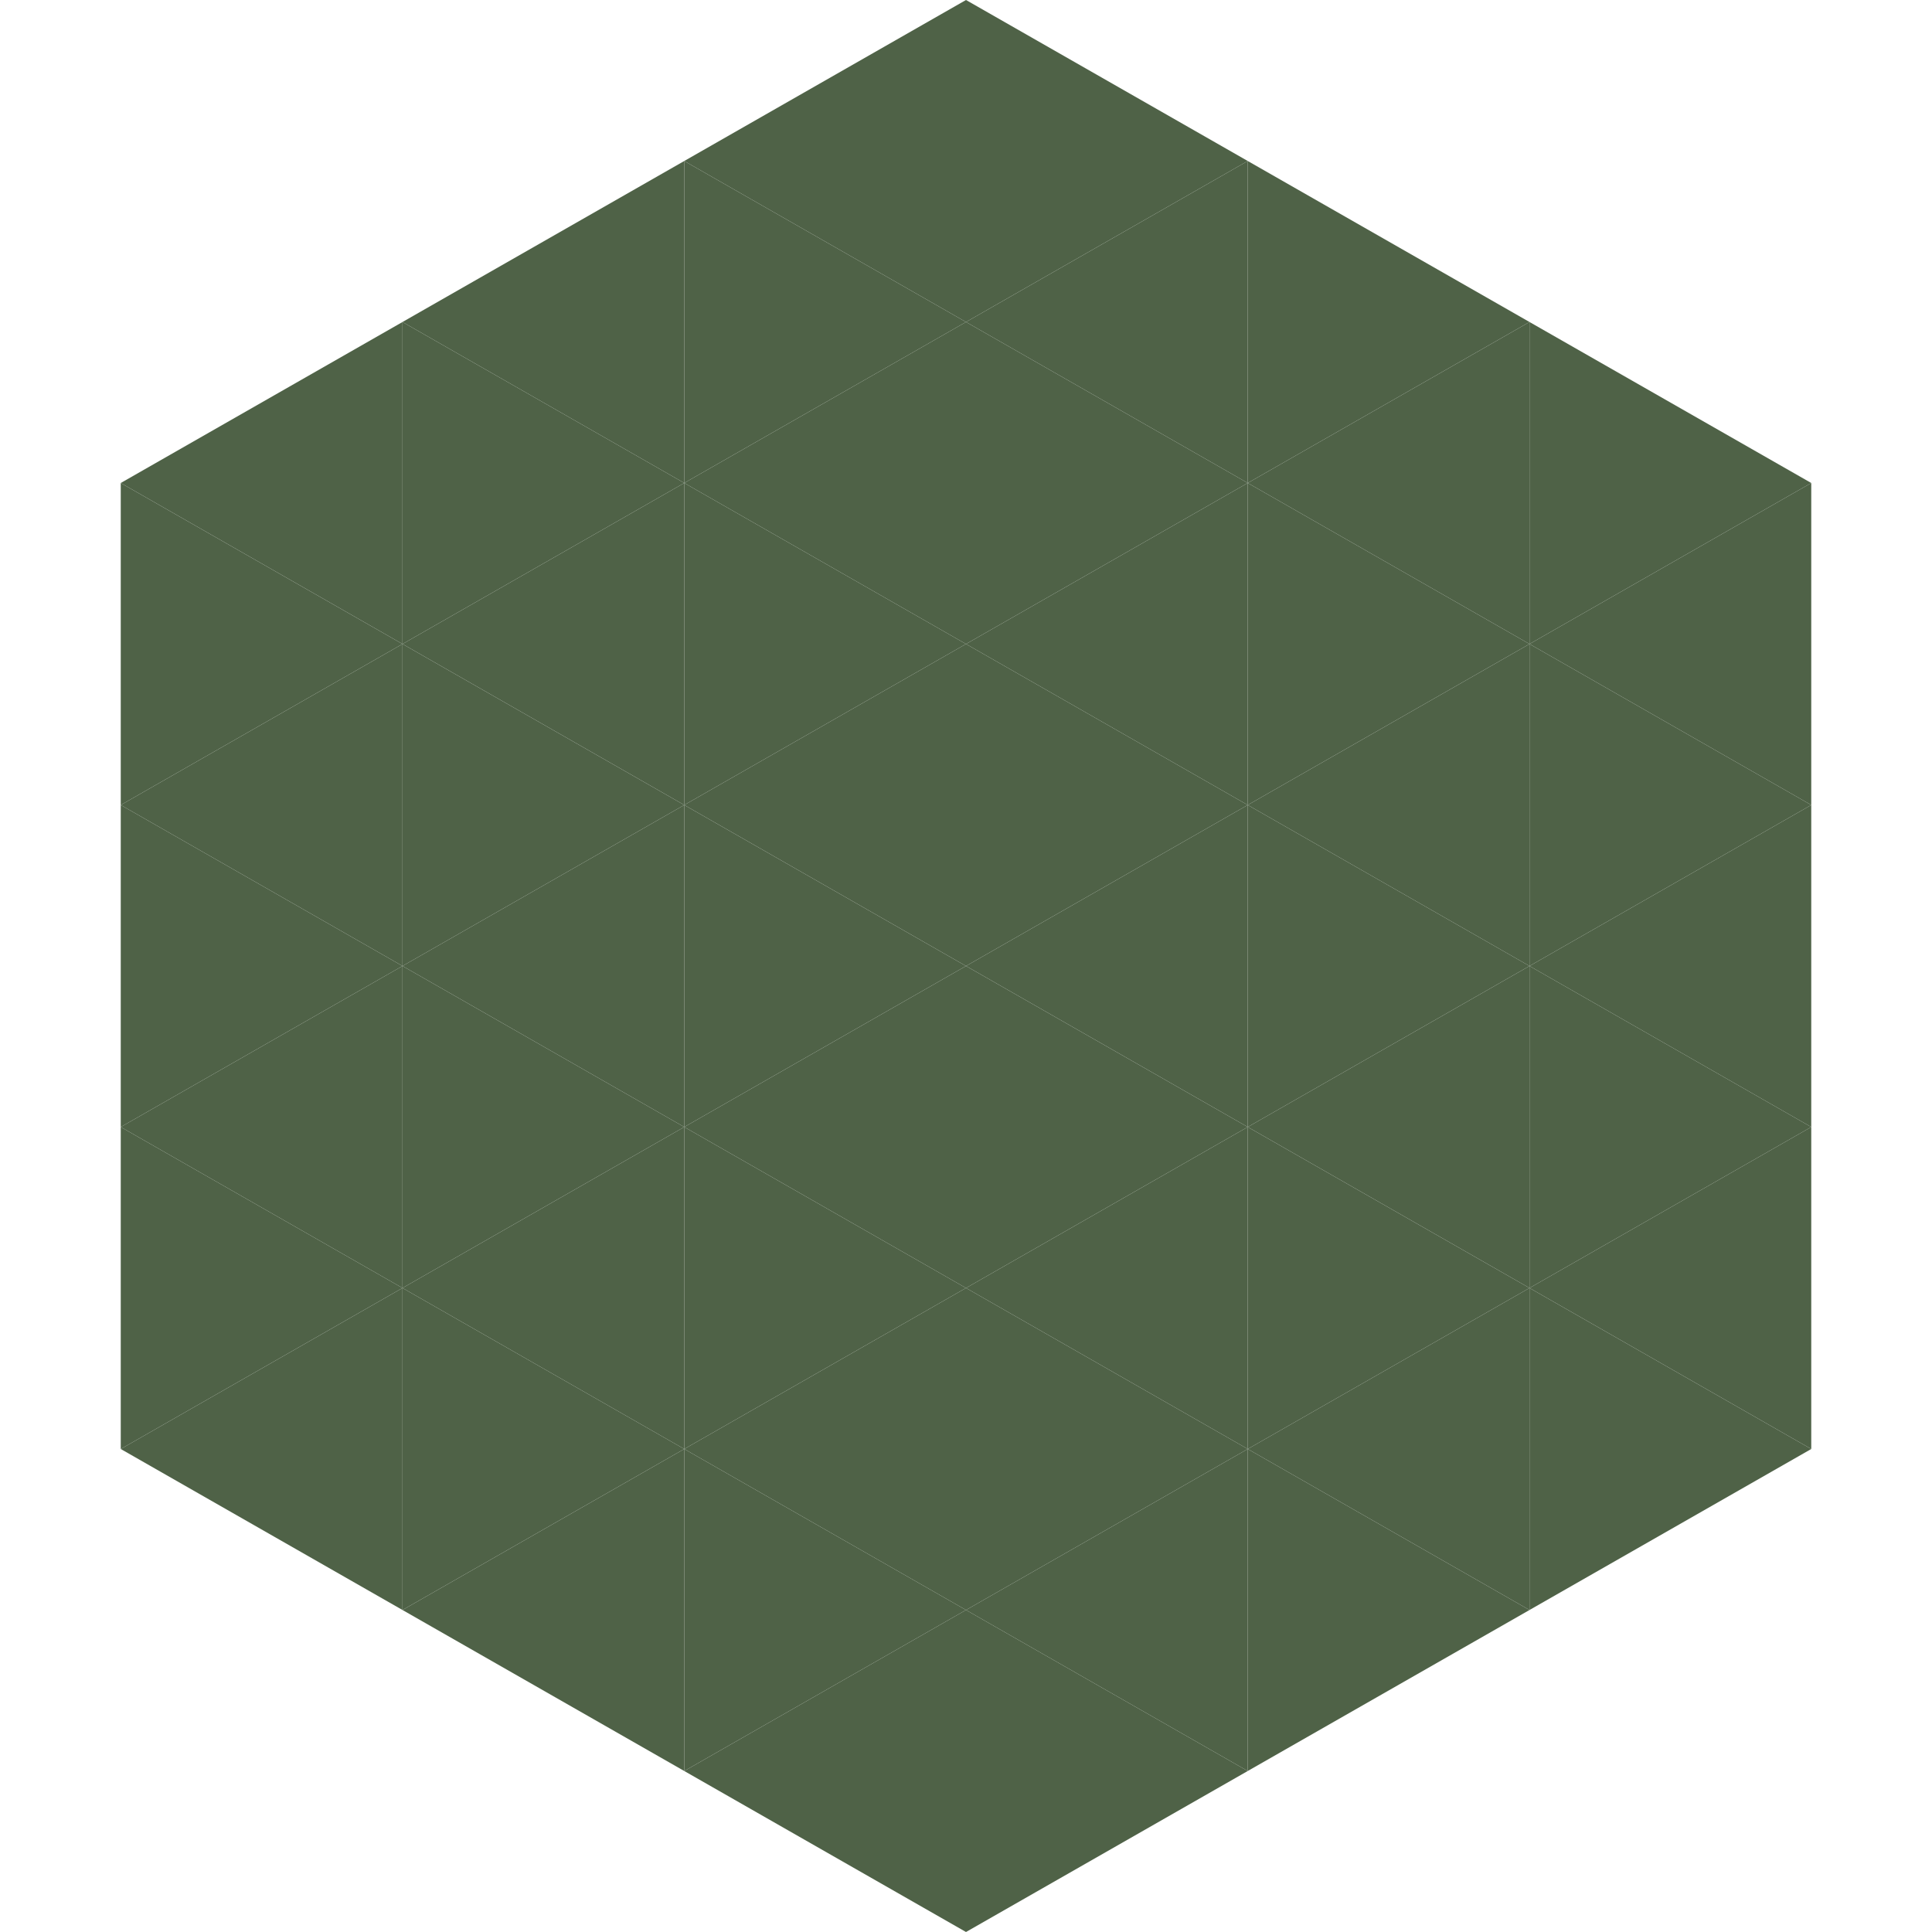
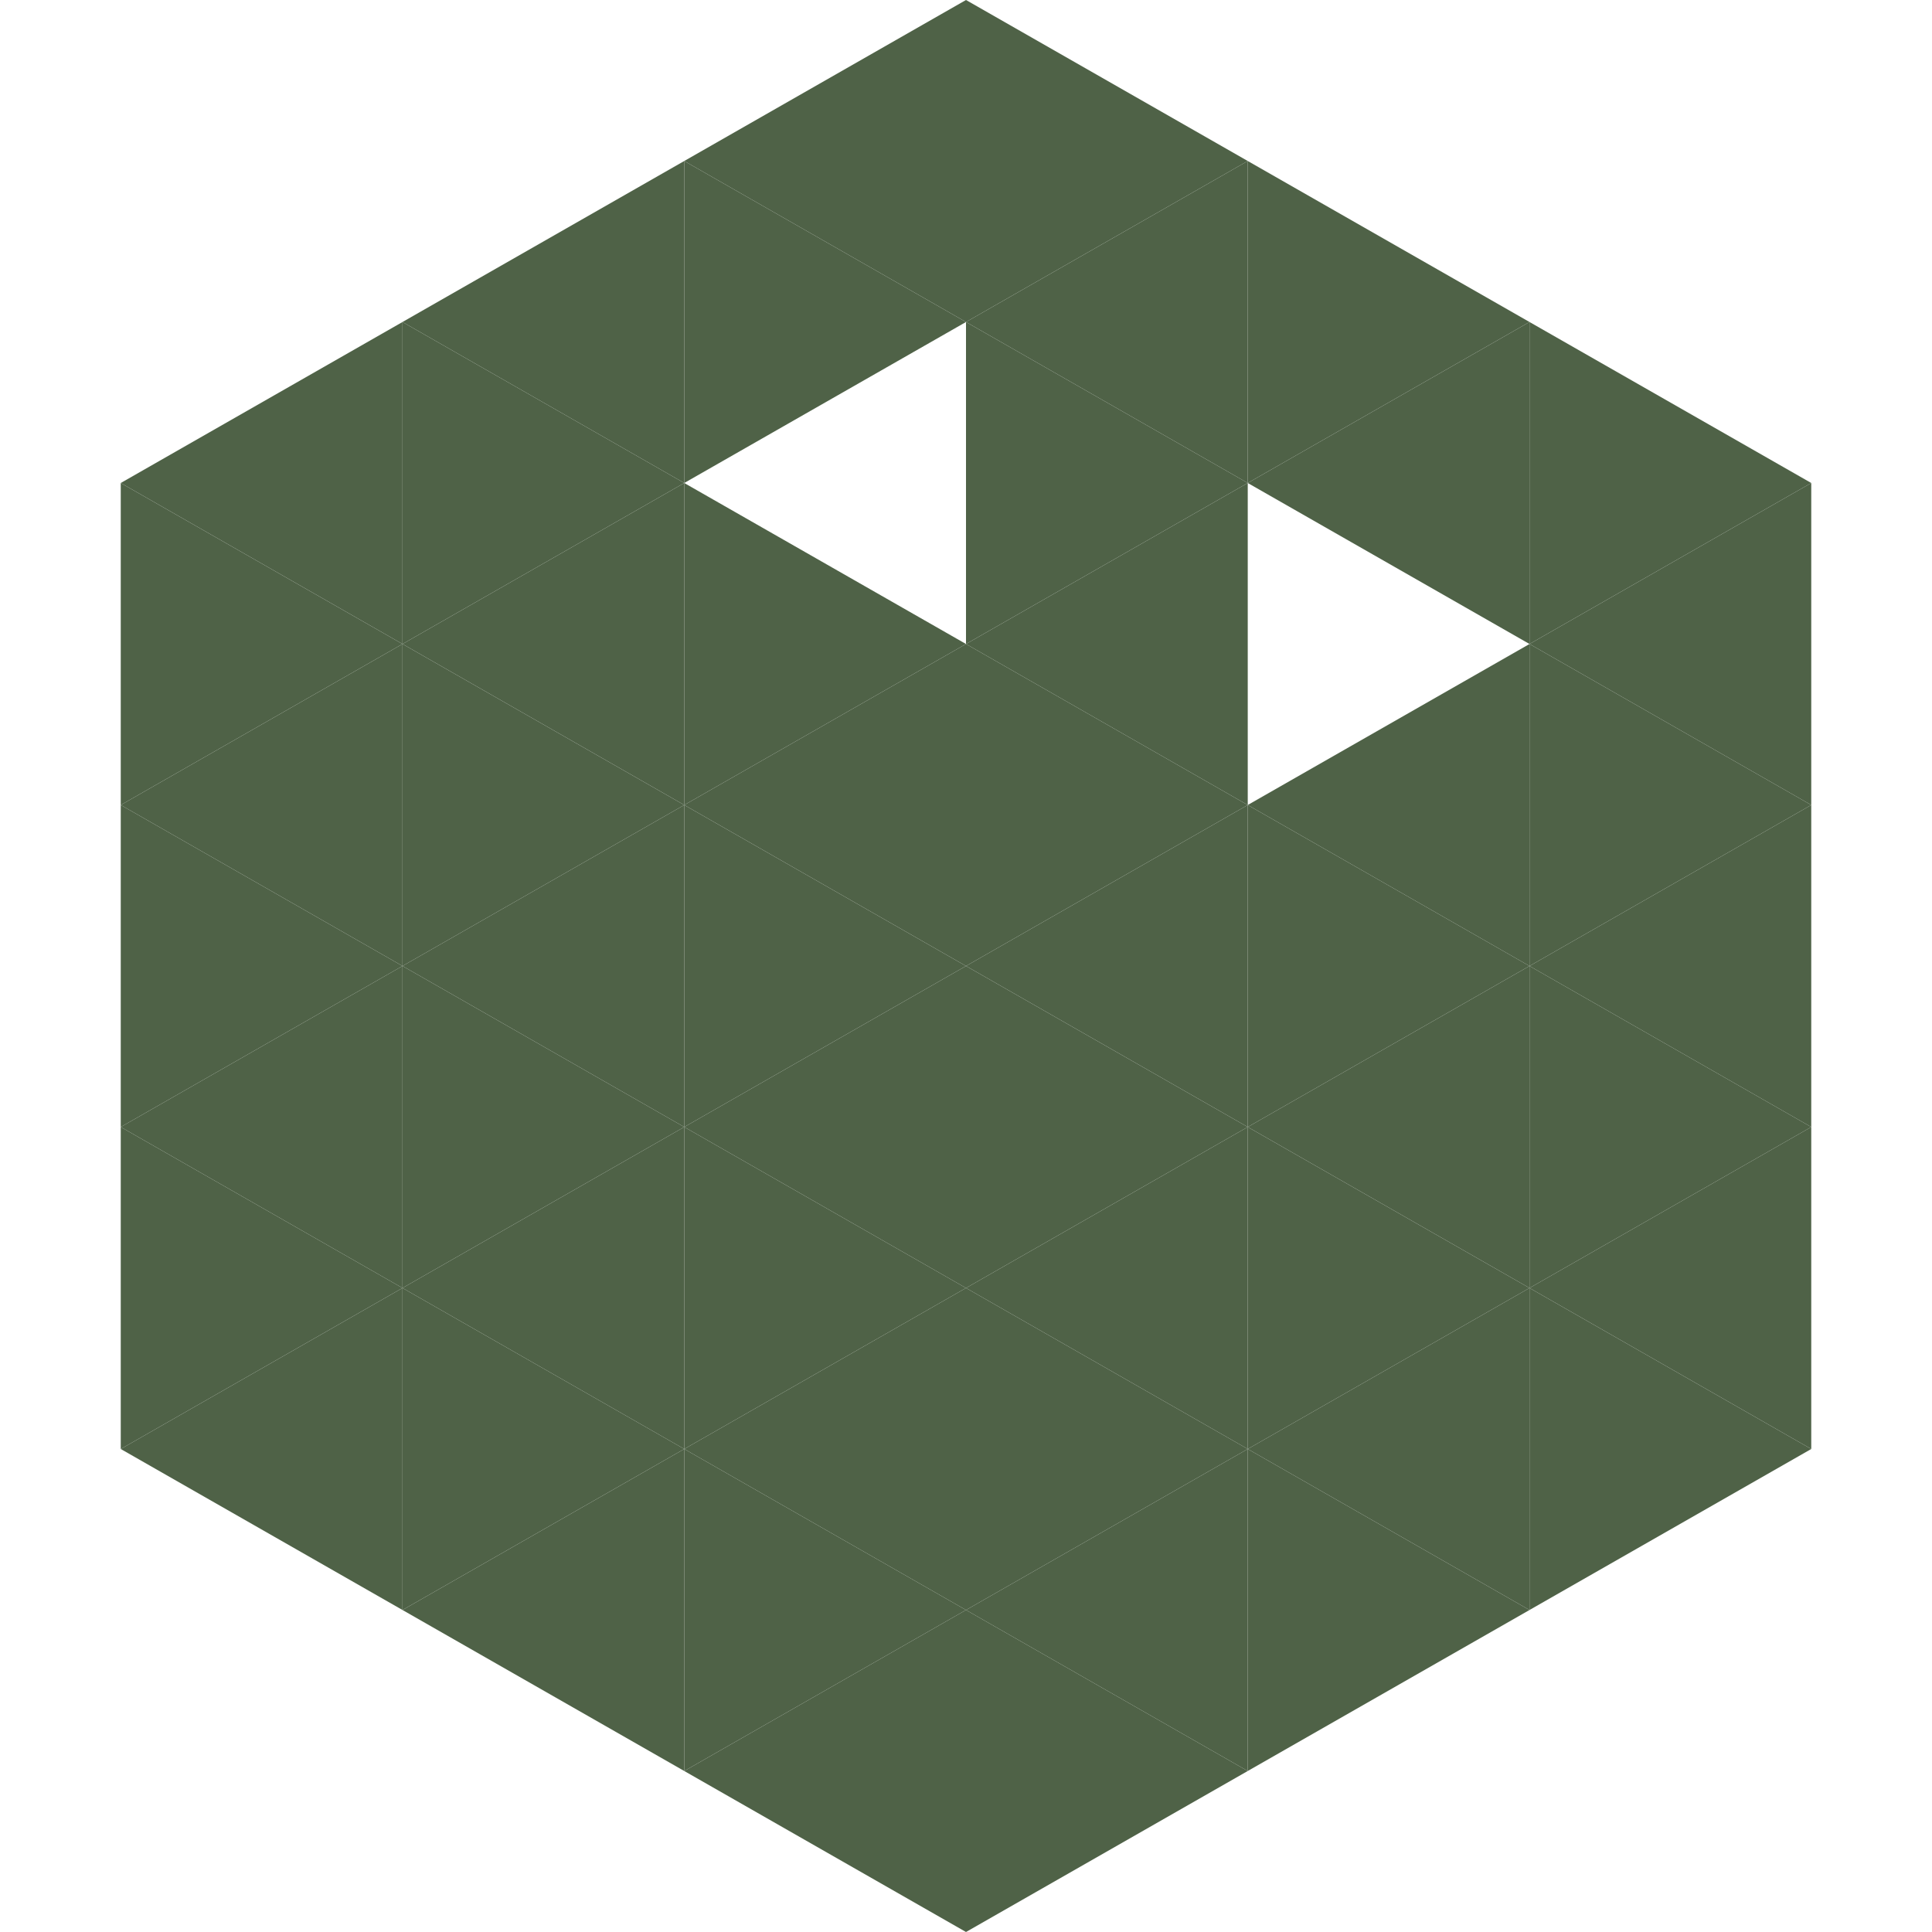
<svg xmlns="http://www.w3.org/2000/svg" width="240" height="240">
  <polygon points="50,40 15,60 50,80" style="fill:rgb(79,98,71)" />
  <polygon points="190,40 225,60 190,80" style="fill:rgb(79,98,71)" />
  <polygon points="15,60 50,80 15,100" style="fill:rgb(79,98,71)" />
  <polygon points="225,60 190,80 225,100" style="fill:rgb(79,98,71)" />
  <polygon points="50,80 15,100 50,120" style="fill:rgb(79,98,71)" />
  <polygon points="190,80 225,100 190,120" style="fill:rgb(79,98,71)" />
  <polygon points="15,100 50,120 15,140" style="fill:rgb(79,98,71)" />
  <polygon points="225,100 190,120 225,140" style="fill:rgb(79,98,71)" />
  <polygon points="50,120 15,140 50,160" style="fill:rgb(79,98,71)" />
  <polygon points="190,120 225,140 190,160" style="fill:rgb(79,98,71)" />
  <polygon points="15,140 50,160 15,180" style="fill:rgb(79,98,71)" />
  <polygon points="225,140 190,160 225,180" style="fill:rgb(79,98,71)" />
  <polygon points="50,160 15,180 50,200" style="fill:rgb(79,98,71)" />
  <polygon points="190,160 225,180 190,200" style="fill:rgb(79,98,71)" />
  <polygon points="15,180 50,200 15,220" style="fill:rgb(255,255,255); fill-opacity:0" />
  <polygon points="225,180 190,200 225,220" style="fill:rgb(255,255,255); fill-opacity:0" />
  <polygon points="50,0 85,20 50,40" style="fill:rgb(255,255,255); fill-opacity:0" />
  <polygon points="190,0 155,20 190,40" style="fill:rgb(255,255,255); fill-opacity:0" />
  <polygon points="85,20 50,40 85,60" style="fill:rgb(79,98,71)" />
  <polygon points="155,20 190,40 155,60" style="fill:rgb(79,98,71)" />
  <polygon points="50,40 85,60 50,80" style="fill:rgb(79,98,71)" />
  <polygon points="190,40 155,60 190,80" style="fill:rgb(79,98,71)" />
  <polygon points="85,60 50,80 85,100" style="fill:rgb(79,98,71)" />
-   <polygon points="155,60 190,80 155,100" style="fill:rgb(79,98,71)" />
  <polygon points="50,80 85,100 50,120" style="fill:rgb(79,98,71)" />
  <polygon points="190,80 155,100 190,120" style="fill:rgb(79,98,71)" />
  <polygon points="85,100 50,120 85,140" style="fill:rgb(79,98,71)" />
  <polygon points="155,100 190,120 155,140" style="fill:rgb(79,98,71)" />
  <polygon points="50,120 85,140 50,160" style="fill:rgb(79,98,71)" />
  <polygon points="190,120 155,140 190,160" style="fill:rgb(79,98,71)" />
  <polygon points="85,140 50,160 85,180" style="fill:rgb(79,98,71)" />
  <polygon points="155,140 190,160 155,180" style="fill:rgb(79,98,71)" />
  <polygon points="50,160 85,180 50,200" style="fill:rgb(79,98,71)" />
  <polygon points="190,160 155,180 190,200" style="fill:rgb(79,98,71)" />
  <polygon points="85,180 50,200 85,220" style="fill:rgb(79,98,71)" />
  <polygon points="155,180 190,200 155,220" style="fill:rgb(79,98,71)" />
  <polygon points="120,0 85,20 120,40" style="fill:rgb(79,98,71)" />
  <polygon points="120,0 155,20 120,40" style="fill:rgb(79,98,71)" />
  <polygon points="85,20 120,40 85,60" style="fill:rgb(79,98,71)" />
  <polygon points="155,20 120,40 155,60" style="fill:rgb(79,98,71)" />
-   <polygon points="120,40 85,60 120,80" style="fill:rgb(79,98,71)" />
  <polygon points="120,40 155,60 120,80" style="fill:rgb(79,98,71)" />
  <polygon points="85,60 120,80 85,100" style="fill:rgb(79,98,71)" />
  <polygon points="155,60 120,80 155,100" style="fill:rgb(79,98,71)" />
  <polygon points="120,80 85,100 120,120" style="fill:rgb(79,98,71)" />
  <polygon points="120,80 155,100 120,120" style="fill:rgb(79,98,71)" />
  <polygon points="85,100 120,120 85,140" style="fill:rgb(79,98,71)" />
  <polygon points="155,100 120,120 155,140" style="fill:rgb(79,98,71)" />
  <polygon points="120,120 85,140 120,160" style="fill:rgb(79,98,71)" />
  <polygon points="120,120 155,140 120,160" style="fill:rgb(79,98,71)" />
  <polygon points="85,140 120,160 85,180" style="fill:rgb(79,98,71)" />
  <polygon points="155,140 120,160 155,180" style="fill:rgb(79,98,71)" />
  <polygon points="120,160 85,180 120,200" style="fill:rgb(79,98,71)" />
  <polygon points="120,160 155,180 120,200" style="fill:rgb(79,98,71)" />
  <polygon points="85,180 120,200 85,220" style="fill:rgb(79,98,71)" />
  <polygon points="155,180 120,200 155,220" style="fill:rgb(79,98,71)" />
  <polygon points="120,200 85,220 120,240" style="fill:rgb(79,98,71)" />
  <polygon points="120,200 155,220 120,240" style="fill:rgb(79,98,71)" />
  <polygon points="85,220 120,240 85,260" style="fill:rgb(255,255,255); fill-opacity:0" />
  <polygon points="155,220 120,240 155,260" style="fill:rgb(255,255,255); fill-opacity:0" />
</svg>